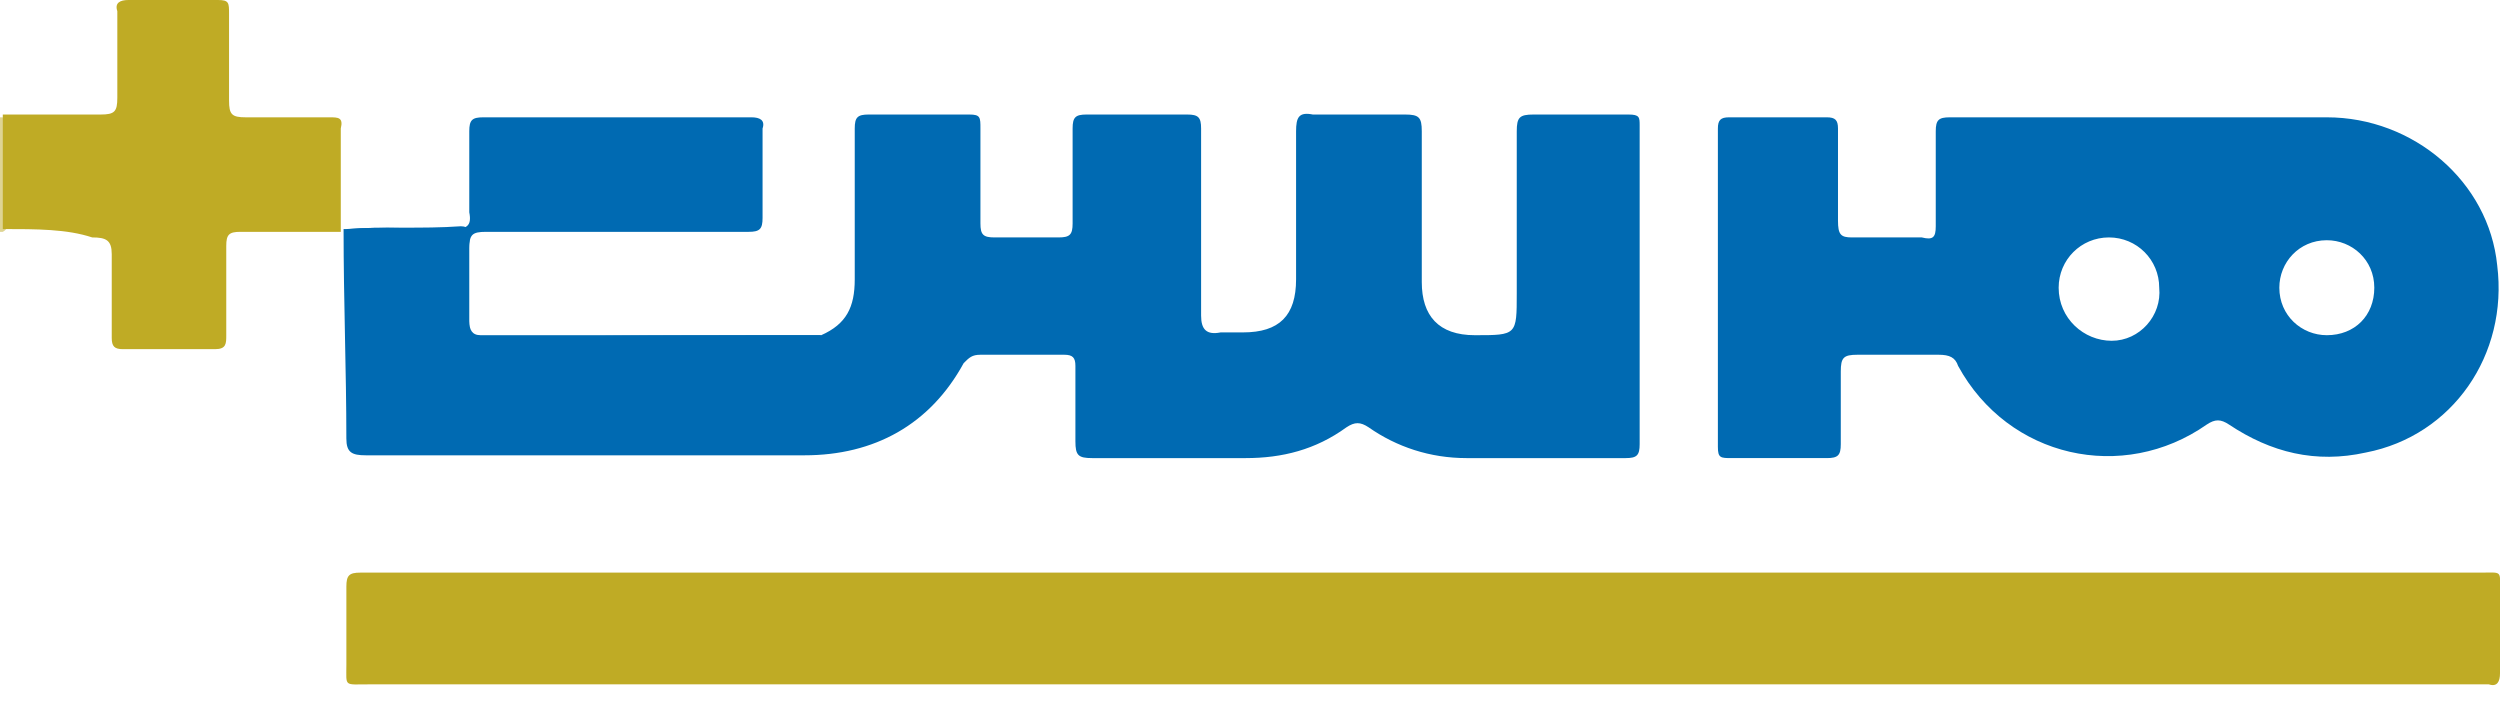
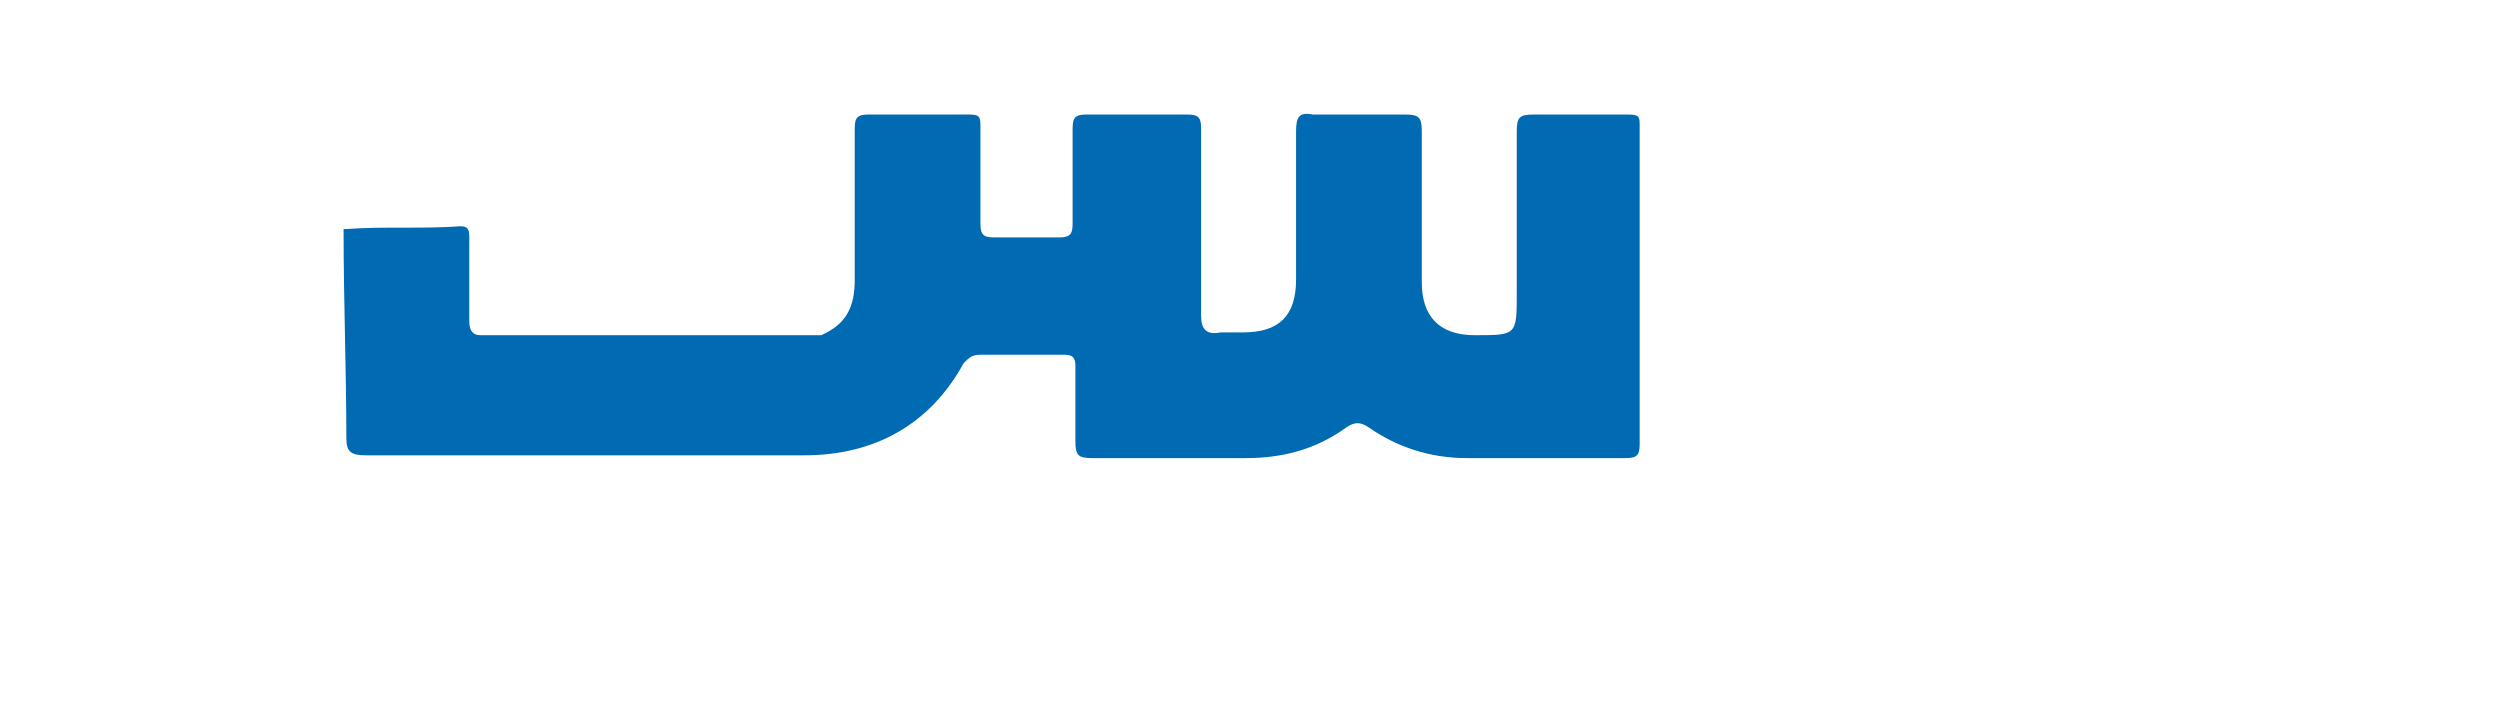
<svg xmlns="http://www.w3.org/2000/svg" version="1.1" id="Layer_1" x="0px" y="0px" width="89.5px" height="25.2px" viewBox="0 0 89.5 25.2" style="enable-background:new 0 0 89.5 25.2;" xml:space="preserve">
  <style type="text/css">
	.st0{fill:#DED493;}
	.st1{fill:#006AB2;}
	.st2{fill:#BFAB25;}
</style>
  <g>
-     <path class="st0" d="M0,4.2c0,0,0.1,0,0.1,0c0.1,0.2,0.2,0.4,0.2,0.6c0,1,0,2,0,3c0,0.2,0,0.4-0.2,0.5c0,0-0.1,0-0.1,0   C0,6.9,0,5.5,0,4.2z" />
    <path class="st1" d="M12.3,8.2c0,0,0.1,0,0.1,0c1.3-0.1,2.7,0,4.1-0.1c0.3,0,0.3,0.2,0.3,0.4c0,1,0,2,0,3c0,0.3,0.1,0.5,0.4,0.5   c4,0,8,0,12,0c0.1,0,0.1,0,0.2,0c0.9-0.4,1.2-1,1.2-2c0-1.8,0-3.6,0-5.4c0-0.4,0.1-0.5,0.5-0.5c1.2,0,2.4,0,3.6,0   c0.4,0,0.4,0.1,0.4,0.5c0,1.1,0,2.3,0,3.4c0,0.4,0.1,0.5,0.5,0.5c0.8,0,1.5,0,2.3,0c0.4,0,0.5-0.1,0.5-0.5c0-1.1,0-2.3,0-3.4   c0-0.4,0.1-0.5,0.5-0.5c1.2,0,2.4,0,3.6,0c0.4,0,0.5,0.1,0.5,0.5c0,2.2,0,4.5,0,6.7c0,0.5,0.2,0.7,0.7,0.6c0.3,0,0.5,0,0.8,0   c1.3,0,1.9-0.6,1.9-1.9c0-1.8,0-3.5,0-5.3c0-0.5,0.1-0.7,0.6-0.6c1.1,0,2.2,0,3.3,0c0.5,0,0.6,0.1,0.6,0.6c0,1.8,0,3.6,0,5.4   c0,1.2,0.6,1.9,1.9,1.9c1.5,0,1.5,0,1.5-1.5c0-1.9,0-3.9,0-5.8c0-0.5,0.1-0.6,0.6-0.6c1.1,0,2.3,0,3.4,0c0.4,0,0.4,0.1,0.4,0.4   c0,3.8,0,7.6,0,11.4c0,0.4-0.1,0.5-0.5,0.5c-1.9,0-3.8,0-5.7,0c-1.3,0-2.5-0.4-3.5-1.1c-0.3-0.2-0.5-0.2-0.8,0   c-1.1,0.8-2.3,1.1-3.6,1.1c-1.8,0-3.7,0-5.5,0c-0.5,0-0.6-0.1-0.6-0.6c0-0.9,0-1.8,0-2.7c0-0.3-0.1-0.4-0.4-0.4c-1,0-2,0-3,0   c-0.3,0-0.4,0.1-0.6,0.3c-1.2,2.2-3.2,3.3-5.7,3.3c-5.2,0-10.4,0-15.7,0c-0.5,0-0.7-0.1-0.7-0.6C12.4,13.3,12.3,10.8,12.3,8.2   L12.3,8.2z" />
-     <path class="st2" d="M50.9,20.5c12.6,0,25.3,0,37.9,0c0.8,0,0.7-0.1,0.7,0.7c0,1,0,1.9,0,2.9c0,0.3-0.1,0.5-0.4,0.4   c-0.1,0-0.2,0-0.3,0c-25.2,0-50.4,0-75.6,0c-0.9,0-0.8,0.1-0.8-0.7c0-0.9,0-1.9,0-2.8c0-0.4,0.1-0.5,0.5-0.5c1.7,0,3.4,0,5,0   C28.9,20.5,39.9,20.5,50.9,20.5z" />
-     <path class="st2" d="M0.1,8.2c0-1.4,0-2.7,0-4.1c1.2,0,2.3,0,3.5,0c0.5,0,0.6-0.1,0.6-0.6c0-1,0-2.1,0-3.1C4.1,0.1,4.3,0,4.6,0   c1.1,0,2.1,0,3.2,0c0.4,0,0.4,0.1,0.4,0.5c0,1,0,2.1,0,3.1c0,0.5,0.1,0.6,0.6,0.6c1,0,2,0,3,0c0.3,0,0.5,0,0.4,0.4   c0,1.2,0,2.5,0,3.7l0,0c-1.2,0-2.4,0-3.6,0c-0.4,0-0.5,0.1-0.5,0.5c0,1.1,0,2.1,0,3.2c0,0.3,0,0.5-0.4,0.5c-1.1,0-2.2,0-3.3,0   c-0.3,0-0.4-0.1-0.4-0.4c0-1,0-2,0-3c0-0.5-0.2-0.6-0.7-0.6C2.4,8.2,1.3,8.2,0.1,8.2z" />
-     <path class="st1" d="M29.4,12c-0.2,0.2-0.4,0.1-0.5,0.1c-3.8,0-7.7,0-11.5,0c-0.5,0-0.6-0.1-0.6-0.6c0-0.9,0-1.8,0-2.7   c0-0.5-0.2-0.6-0.6-0.6c-1.2,0-2.4,0-3.7,0c1.2-0.1,2.5,0,3.7,0c0.5,0,0.7-0.1,0.6-0.6c0-1,0-2,0-2.9c0-0.4,0.1-0.5,0.5-0.5   c3.2,0,6.4,0,9.6,0c0.3,0,0.5,0.1,0.4,0.4c0,1.1,0,2.1,0,3.2c0,0.4-0.1,0.5-0.5,0.5c-3.1,0-6.3,0-9.4,0c-0.5,0-0.6,0.1-0.6,0.6   c0,0.9,0,1.9,0,2.8c0,0.3,0.1,0.4,0.4,0.4C21.3,12,25.3,12,29.4,12z" />
-     <path class="st1" d="M89.4,9.5c-0.3-3-3-5.3-6.1-5.3c-2.2,0-4.4,0-6.6,0c-2.3,0-4.6,0-6.9,0c-0.4,0-0.5,0.1-0.5,0.5   c0,1.1,0,2.3,0,3.4c0,0.4-0.1,0.5-0.5,0.4c-0.8,0-1.7,0-2.5,0c-0.4,0-0.5-0.1-0.5-0.6c0-1.1,0-2.2,0-3.3c0-0.3-0.1-0.4-0.4-0.4   c-1.2,0-2.3,0-3.5,0c-0.3,0-0.4,0.1-0.4,0.4c0,3.8,0,7.6,0,11.4c0,0.4,0.1,0.4,0.5,0.4c1.1,0,2.3,0,3.4,0c0.4,0,0.5-0.1,0.5-0.5   c0-0.9,0-1.7,0-2.6c0-0.5,0.1-0.6,0.6-0.6c1,0,2,0,2.9,0c0.4,0,0.6,0.1,0.7,0.4c1.8,3.3,5.9,4.2,8.9,2.1c0.3-0.2,0.5-0.2,0.8,0   c1.5,1,3.1,1.4,4.9,1C87.8,15.6,89.8,12.7,89.4,9.5z M75.6,12.2c-1,0-1.9-0.8-1.9-1.9c0-1,0.8-1.8,1.8-1.8c1,0,1.8,0.8,1.8,1.8   C77.4,11.3,76.6,12.2,75.6,12.2z M83.3,12c-0.9,0-1.7-0.7-1.7-1.7c0-0.9,0.7-1.7,1.7-1.7c0.9,0,1.7,0.7,1.7,1.7   C85,11.3,84.3,12,83.3,12z" />
  </g>
</svg>